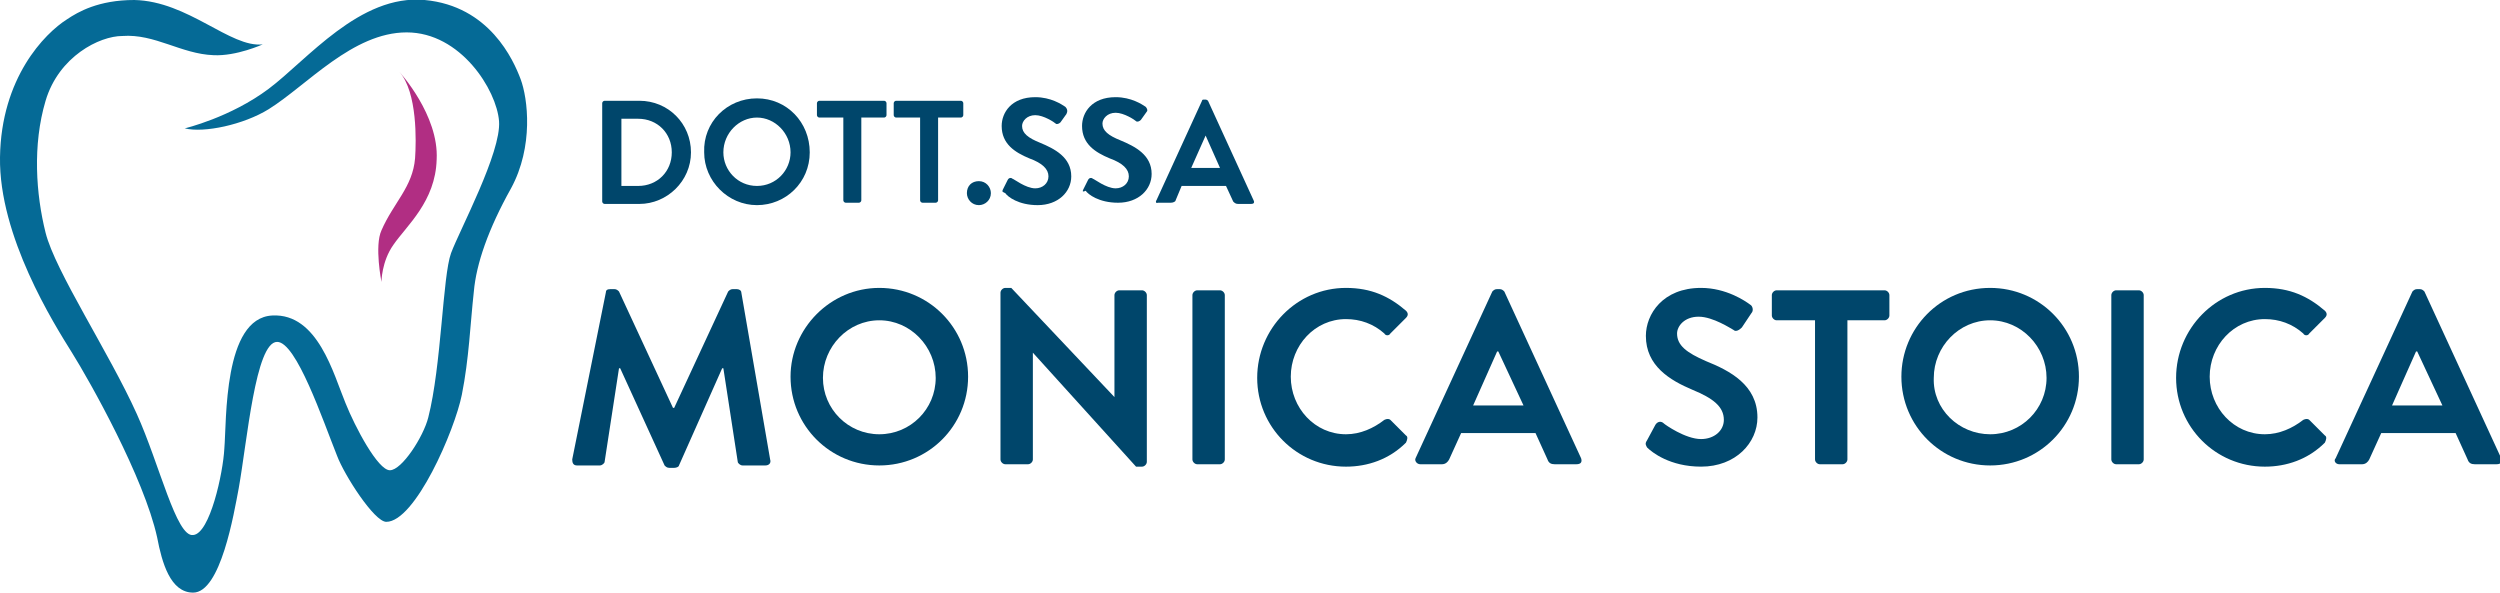
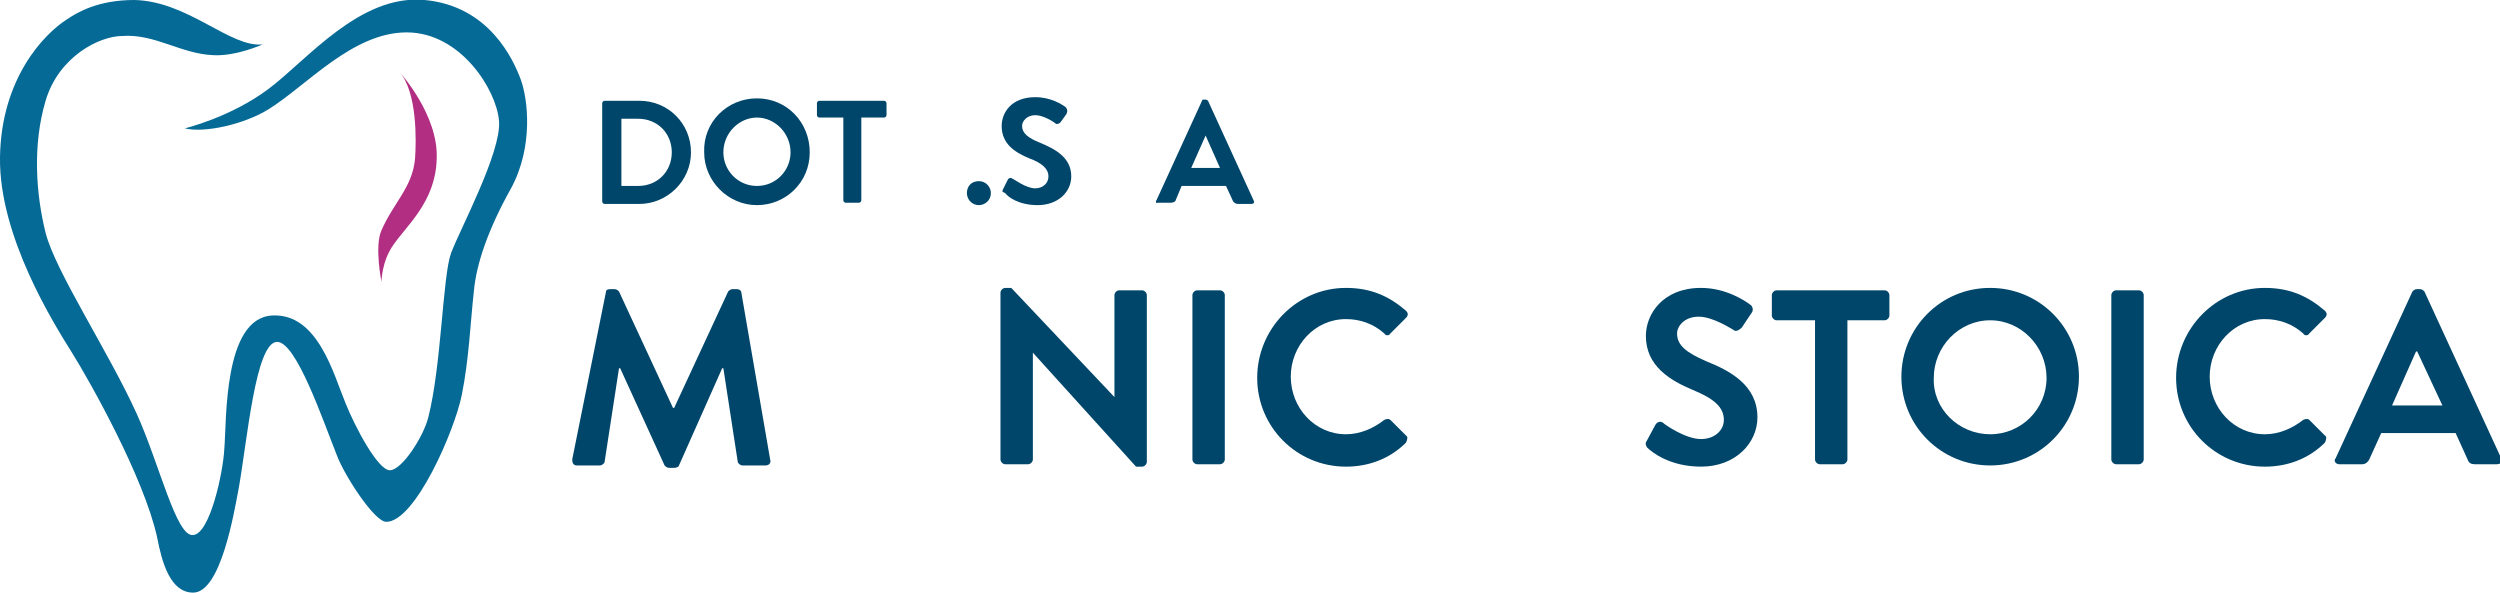
<svg xmlns="http://www.w3.org/2000/svg" version="1.1" id="Layer_1" x="0px" y="0px" viewBox="0 0 208.4 49.4" style="enable-background:new 0 0 208.4 49.4;" xml:space="preserve">
  <style type="text/css">
	.st0{fill:#056A96;}
	.st1{fill:#B12E83;}
	.st2{fill:#00466B;}
</style>
  <g>
    <g id="XMLID_161_">
      <path id="XMLID_163_" class="st0" d="M21.9,3.7c0,0-2.2,1-4.1,0.9c-2.7-0.1-4.9-1.8-7.6-1.6C8.3,3,4.9,4.7,3.8,8.4s-0.8,7.8,0,11    s5.3,10,7.6,15.1c1.9,4.2,3.3,10.3,4.7,10.1c1.4-0.1,2.5-5.2,2.6-7.2c0.2-2.3-0.1-10.9,4-11.1c3.8-0.2,5.1,4.9,6.1,7.3    c0.8,2,2.7,5.6,3.7,5.6s2.8-2.8,3.2-4.4c1.1-4.3,1.2-11.8,1.9-13.7s4.2-8.4,4-11s-3.2-7.4-7.7-7.4s-8.3,4.4-11.5,6.4    c-2.1,1.3-5.4,2-7,1.6c0,0,3.8-0.9,7-3.3S30-0.5,35.4,0s7.4,5,8,6.6s1.1,5.6-0.8,9.1c-1.9,3.4-2.9,6.3-3.1,8.6    c-0.3,2.7-0.4,5.6-1,8.6s-3.9,10.6-6.3,10.6c-1,0-3.5-3.9-4.1-5.5c-1.2-3-3.4-9.5-5-9.5c-1.8,0-2.5,8.3-3.2,12.2    c-0.4,2.1-1.5,8.7-3.8,8.7c-1.9,0-2.6-2.5-3-4.6c-1.1-5-5.6-13-7.1-15.4s-6.1-9.7-6-16.3S3.7,2.8,5.6,1.6C6.5,1,8.2,0,11.2,0    C15.7,0.1,19.2,4,21.9,3.7z" />
      <path id="XMLID_162_" class="st1" d="M33.3,6c0,0,3.3,3.6,3.1,7.3c-0.1,3.5-2.5,5.5-3.6,7.1c-1,1.4-1,3.1-1,3.1s-0.6-3,0-4.3    c1-2.3,2.6-3.6,2.8-6C34.7,11.8,34.8,7.7,33.3,6z" />
    </g>
    <g id="XMLID_5_">
      <path id="XMLID_175_" class="st2" d="M50.2,8.6c0-0.1,0.1-0.2,0.2-0.2h2.9c2.4,0,4.3,1.9,4.3,4.3s-2,4.3-4.3,4.3h-2.9    c-0.1,0-0.2-0.1-0.2-0.2V8.6z M53.2,15.5c1.6,0,2.8-1.2,2.8-2.8s-1.2-2.8-2.8-2.8h-1.4v5.6H53.2z" />
      <path id="XMLID_127_" class="st2" d="M63.1,8.2c2.5,0,4.4,2,4.4,4.5s-2,4.4-4.4,4.4s-4.4-2-4.4-4.4C58.6,10.2,60.6,8.2,63.1,8.2z     M63.1,15.5c1.6,0,2.8-1.3,2.8-2.8c0-1.6-1.3-2.9-2.8-2.9s-2.8,1.3-2.8,2.9C60.3,14.2,61.5,15.5,63.1,15.5z" />
      <path id="XMLID_125_" class="st2" d="M70.2,9.8h-1.9c-0.1,0-0.2-0.1-0.2-0.2v-1c0-0.1,0.1-0.2,0.2-0.2h5.4c0.1,0,0.2,0.1,0.2,0.2    v1c0,0.1-0.1,0.2-0.2,0.2h-1.9v6.9c0,0.1-0.1,0.2-0.2,0.2h-1.1c-0.1,0-0.2-0.1-0.2-0.2V9.8H70.2z" />
-       <path id="XMLID_123_" class="st2" d="M76.6,9.8h-1.9c-0.1,0-0.2-0.1-0.2-0.2v-1c0-0.1,0.1-0.2,0.2-0.2h5.4c0.1,0,0.2,0.1,0.2,0.2    v1c0,0.1-0.1,0.2-0.2,0.2h-1.9v6.9c0,0.1-0.1,0.2-0.2,0.2h-1.1c-0.1,0-0.2-0.1-0.2-0.2V9.8H76.6z" />
      <path id="XMLID_121_" class="st2" d="M81.6,15.1c0.6,0,1,0.5,1,1c0,0.6-0.5,1-1,1c-0.6,0-1-0.5-1-1C80.6,15.5,81,15.1,81.6,15.1z" />
      <path id="XMLID_119_" class="st2" d="M83.6,15.8L84,15c0.1-0.2,0.3-0.2,0.4-0.1c0.1,0,1.1,0.8,1.9,0.8c0.6,0,1.1-0.4,1.1-1    s-0.5-1.1-1.6-1.5c-1.2-0.5-2.3-1.2-2.3-2.7c0-1.1,0.8-2.4,2.8-2.4c1.3,0,2.2,0.6,2.5,0.8C89,9.1,89,9.3,88.9,9.5l-0.5,0.7    c-0.1,0.1-0.3,0.2-0.4,0.1c-0.1-0.1-1-0.7-1.7-0.7s-1.1,0.5-1.1,0.9c0,0.6,0.5,1,1.5,1.4c1.2,0.5,2.6,1.2,2.6,2.8    c0,1.3-1.1,2.4-2.8,2.4c-1.6,0-2.5-0.7-2.7-1C83.6,16,83.5,16,83.6,15.8z" />
-       <path id="XMLID_117_" class="st2" d="M90.3,15.8l0.4-0.8c0.1-0.2,0.3-0.2,0.4-0.1c0.1,0,1.1,0.8,1.9,0.8c0.6,0,1.1-0.4,1.1-1    s-0.5-1.1-1.6-1.5c-1.2-0.5-2.3-1.2-2.3-2.7c0-1.1,0.8-2.4,2.8-2.4c1.3,0,2.2,0.6,2.5,0.8c0.1,0.1,0.2,0.3,0.1,0.4L95.1,10    c-0.1,0.1-0.3,0.2-0.4,0.1c-0.1-0.1-1-0.7-1.7-0.7s-1.1,0.5-1.1,0.9c0,0.6,0.5,1,1.5,1.4c1.2,0.5,2.6,1.2,2.6,2.8    c0,1.3-1.1,2.4-2.8,2.4c-1.6,0-2.5-0.7-2.7-1C90.3,16,90.2,16,90.3,15.8z" />
      <path id="XMLID_114_" class="st2" d="M96.4,16.7l3.8-8.3c0-0.1,0.1-0.1,0.2-0.1h0.1c0.1,0,0.2,0.1,0.2,0.1l3.8,8.3    c0.1,0.2,0,0.3-0.2,0.3h-1.1c-0.2,0-0.3-0.1-0.4-0.2l-0.6-1.3h-3.7L98,16.7c0,0.1-0.2,0.2-0.4,0.2h-1.1    C96.4,17,96.3,16.8,96.4,16.7z M101.7,14l-1.2-2.7l0,0L99.3,14H101.7z" />
      <path id="XMLID_112_" class="st2" d="M50.5,24.4c0-0.2,0.1-0.3,0.4-0.3h0.3c0.2,0,0.3,0.1,0.4,0.2l4.5,9.7c0,0,0,0,0.1,0l4.5-9.7    c0.1-0.1,0.2-0.2,0.4-0.2h0.3c0.2,0,0.4,0.1,0.4,0.3l2.4,13.9c0.1,0.3-0.1,0.5-0.4,0.5h-1.9c-0.2,0-0.4-0.2-0.4-0.3l-1.2-7.8h-0.1    l-3.6,8.1c0,0.1-0.2,0.2-0.4,0.2h-0.4c-0.2,0-0.3-0.1-0.4-0.2l-3.7-8.1c0,0,0,0-0.1,0l-1.2,7.8c0,0.1-0.2,0.3-0.4,0.3h-1.9    c-0.3,0-0.4-0.2-0.4-0.5L50.5,24.4z" />
-       <path id="XMLID_109_" class="st2" d="M73.3,24c4.1,0,7.4,3.3,7.4,7.4s-3.3,7.4-7.4,7.4s-7.4-3.3-7.4-7.4    C65.9,27.4,69.2,24,73.3,24z M73.3,36.2c2.6,0,4.7-2.1,4.7-4.7s-2.1-4.8-4.7-4.8s-4.7,2.2-4.7,4.8C68.6,34.1,70.7,36.2,73.3,36.2z    " />
      <path id="XMLID_107_" class="st2" d="M83.4,24.4c0-0.2,0.2-0.4,0.4-0.4h0.5l8.6,9.1l0,0v-8.5c0-0.2,0.2-0.4,0.4-0.4h1.9    c0.2,0,0.4,0.2,0.4,0.4v13.9c0,0.2-0.2,0.4-0.4,0.4h-0.5l-8.6-9.5l0,0v8.9c0,0.2-0.2,0.4-0.4,0.4h-1.9c-0.2,0-0.4-0.2-0.4-0.4    V24.4z" />
      <path id="XMLID_105_" class="st2" d="M99.4,24.6c0-0.2,0.2-0.4,0.4-0.4h1.9c0.2,0,0.4,0.2,0.4,0.4v13.7c0,0.2-0.2,0.4-0.4,0.4    h-1.9c-0.2,0-0.4-0.2-0.4-0.4V24.6z" />
      <path id="XMLID_103_" class="st2" d="M112.2,24c2.1,0,3.6,0.7,5,1.9c0.2,0.2,0.2,0.4,0,0.6l-1.3,1.3c-0.1,0.2-0.4,0.2-0.5,0    c-0.9-0.8-2-1.2-3.2-1.2c-2.6,0-4.6,2.2-4.6,4.8s2,4.8,4.6,4.8c1.2,0,2.3-0.5,3.2-1.2c0.2-0.1,0.4-0.1,0.5,0l1.3,1.3    c0.2,0.1,0.1,0.4,0,0.6c-1.4,1.4-3.2,2-5,2c-4.1,0-7.4-3.3-7.4-7.4C104.8,27.4,108.1,24,112.2,24z" />
-       <path id="XMLID_100_" class="st2" d="M118,38.2l6.4-13.9c0.1-0.1,0.2-0.2,0.4-0.2h0.2c0.2,0,0.3,0.1,0.4,0.2l6.4,13.9    c0.1,0.3,0,0.5-0.4,0.5h-1.8c-0.3,0-0.5-0.1-0.6-0.4l-1-2.2h-6.2l-1,2.2c-0.1,0.2-0.3,0.4-0.6,0.4h-1.8    C118.1,38.7,117.9,38.4,118,38.2z M127,33.8l-2.1-4.5h-0.1l-2,4.5H127z" />
      <path id="XMLID_98_" class="st2" d="M137.3,36.7l0.7-1.3c0.2-0.3,0.5-0.3,0.7-0.1c0.1,0.1,1.8,1.3,3.1,1.3c1.1,0,1.9-0.7,1.9-1.6    c0-1.1-0.9-1.8-2.6-2.5c-1.9-0.8-3.9-2-3.9-4.5c0-1.8,1.4-4,4.6-4c2.1,0,3.7,1.1,4.1,1.4c0.2,0.1,0.3,0.5,0.1,0.7l-0.8,1.2    c-0.2,0.2-0.5,0.4-0.7,0.2c-0.2-0.1-1.7-1.1-2.9-1.1s-1.8,0.8-1.8,1.4c0,1,0.8,1.6,2.4,2.3c2,0.8,4.3,2,4.3,4.7    c0,2.1-1.8,4.1-4.7,4.1c-2.6,0-4.1-1.2-4.5-1.6C137.2,37.1,137.1,37,137.3,36.7z" />
      <path id="XMLID_96_" class="st2" d="M151.3,26.7h-3.2c-0.2,0-0.4-0.2-0.4-0.4v-1.7c0-0.2,0.2-0.4,0.4-0.4h9c0.2,0,0.4,0.2,0.4,0.4    v1.7c0,0.2-0.2,0.4-0.4,0.4H154v11.6c0,0.2-0.2,0.4-0.4,0.4h-1.9c-0.2,0-0.4-0.2-0.4-0.4L151.3,26.7L151.3,26.7z" />
      <path id="XMLID_63_" class="st2" d="M165.9,24c4.1,0,7.4,3.3,7.4,7.4s-3.3,7.4-7.4,7.4s-7.4-3.3-7.4-7.4    C158.5,27.4,161.7,24,165.9,24z M165.9,36.2c2.6,0,4.7-2.1,4.7-4.7s-2.1-4.8-4.7-4.8c-2.6,0-4.7,2.2-4.7,4.8    C161.1,34.1,163.3,36.2,165.9,36.2z" />
      <path id="XMLID_23_" class="st2" d="M176,24.6c0-0.2,0.2-0.4,0.4-0.4h1.9c0.2,0,0.4,0.2,0.4,0.4v13.7c0,0.2-0.2,0.4-0.4,0.4h-1.9    c-0.2,0-0.4-0.2-0.4-0.4V24.6z" />
      <path id="XMLID_18_" class="st2" d="M188.8,24c2.1,0,3.6,0.7,5,1.9c0.2,0.2,0.2,0.4,0,0.6l-1.3,1.3c-0.1,0.2-0.4,0.2-0.5,0    c-0.9-0.8-2-1.2-3.2-1.2c-2.6,0-4.6,2.2-4.6,4.8s2,4.8,4.6,4.8c1.2,0,2.3-0.5,3.2-1.2c0.2-0.1,0.4-0.1,0.5,0l1.3,1.3    c0.2,0.1,0.1,0.4,0,0.6c-1.4,1.4-3.2,2-5,2c-4.1,0-7.4-3.3-7.4-7.4C181.4,27.4,184.7,24,188.8,24z" />
      <path id="XMLID_9_" class="st2" d="M194.7,38.2l6.4-13.9c0.1-0.1,0.2-0.2,0.4-0.2h0.2c0.2,0,0.3,0.1,0.4,0.2l6.4,13.9    c0.1,0.3,0,0.5-0.4,0.5h-1.8c-0.3,0-0.5-0.1-0.6-0.4l-1-2.2h-6.2l-1,2.2c-0.1,0.2-0.3,0.4-0.6,0.4H195    C194.7,38.7,194.5,38.4,194.7,38.2z M203.6,33.8l-2.1-4.5h-0.1l-2,4.5H203.6z" />
    </g>
  </g>
</svg>